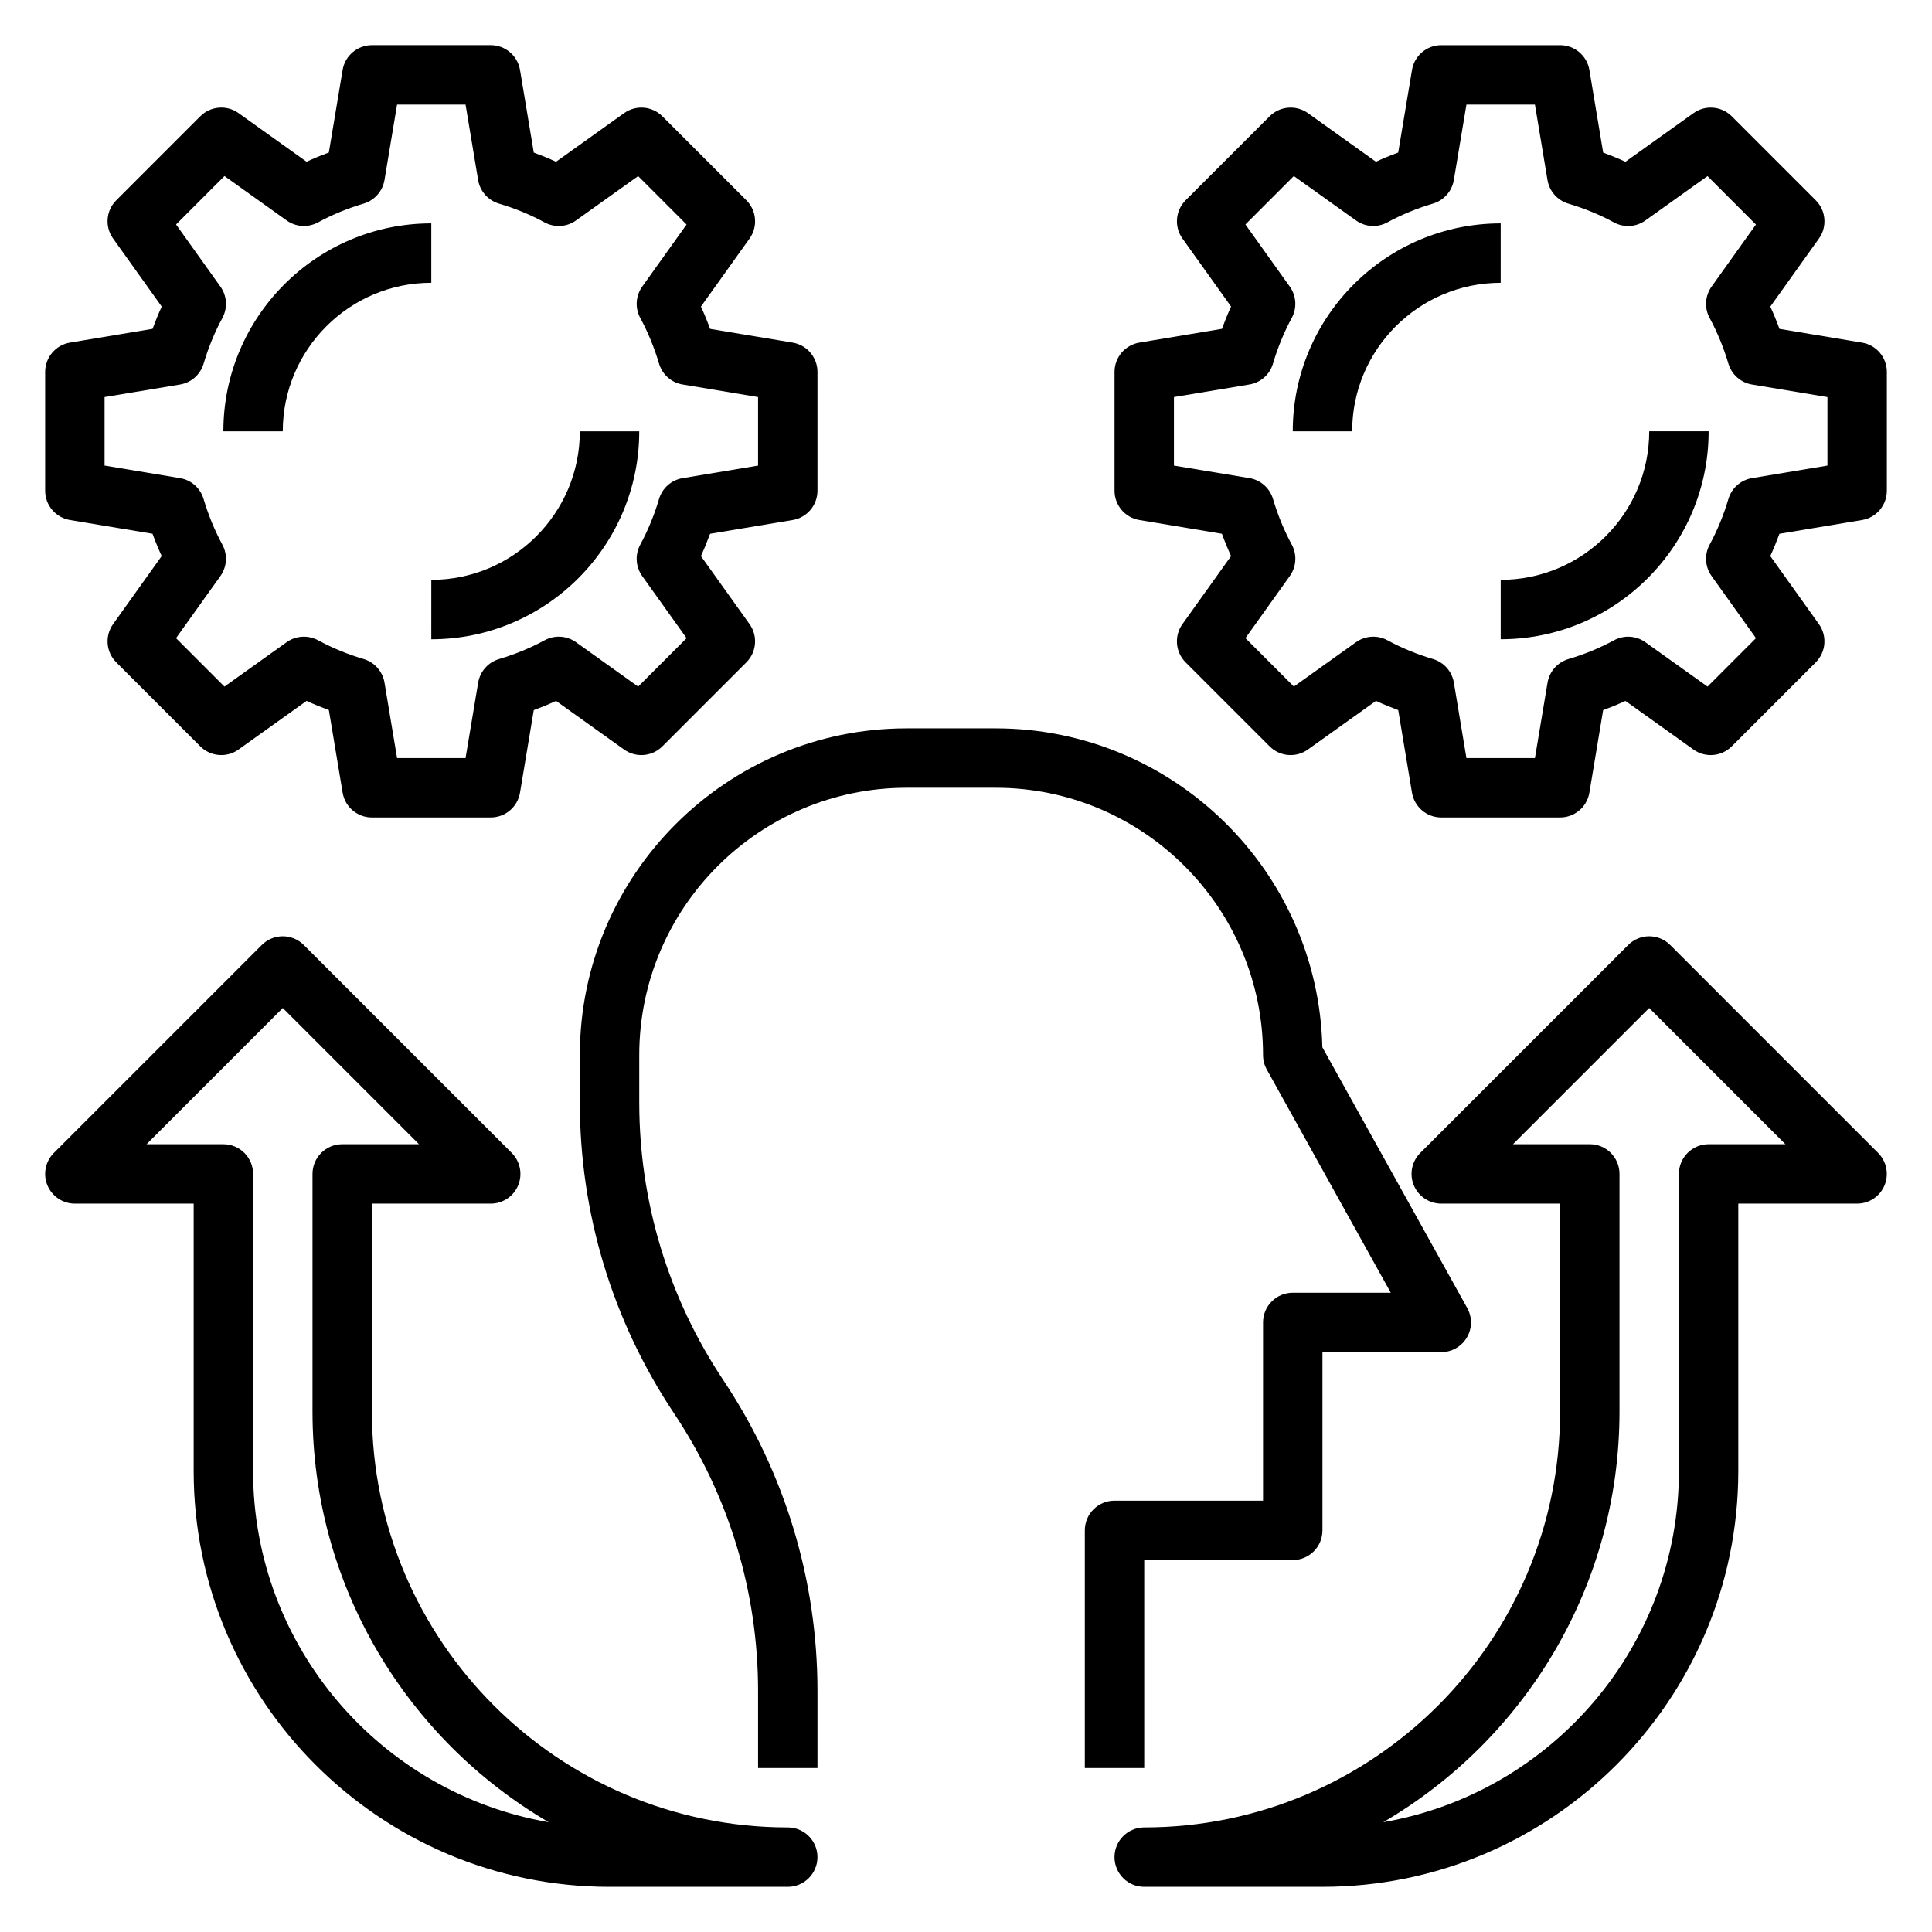
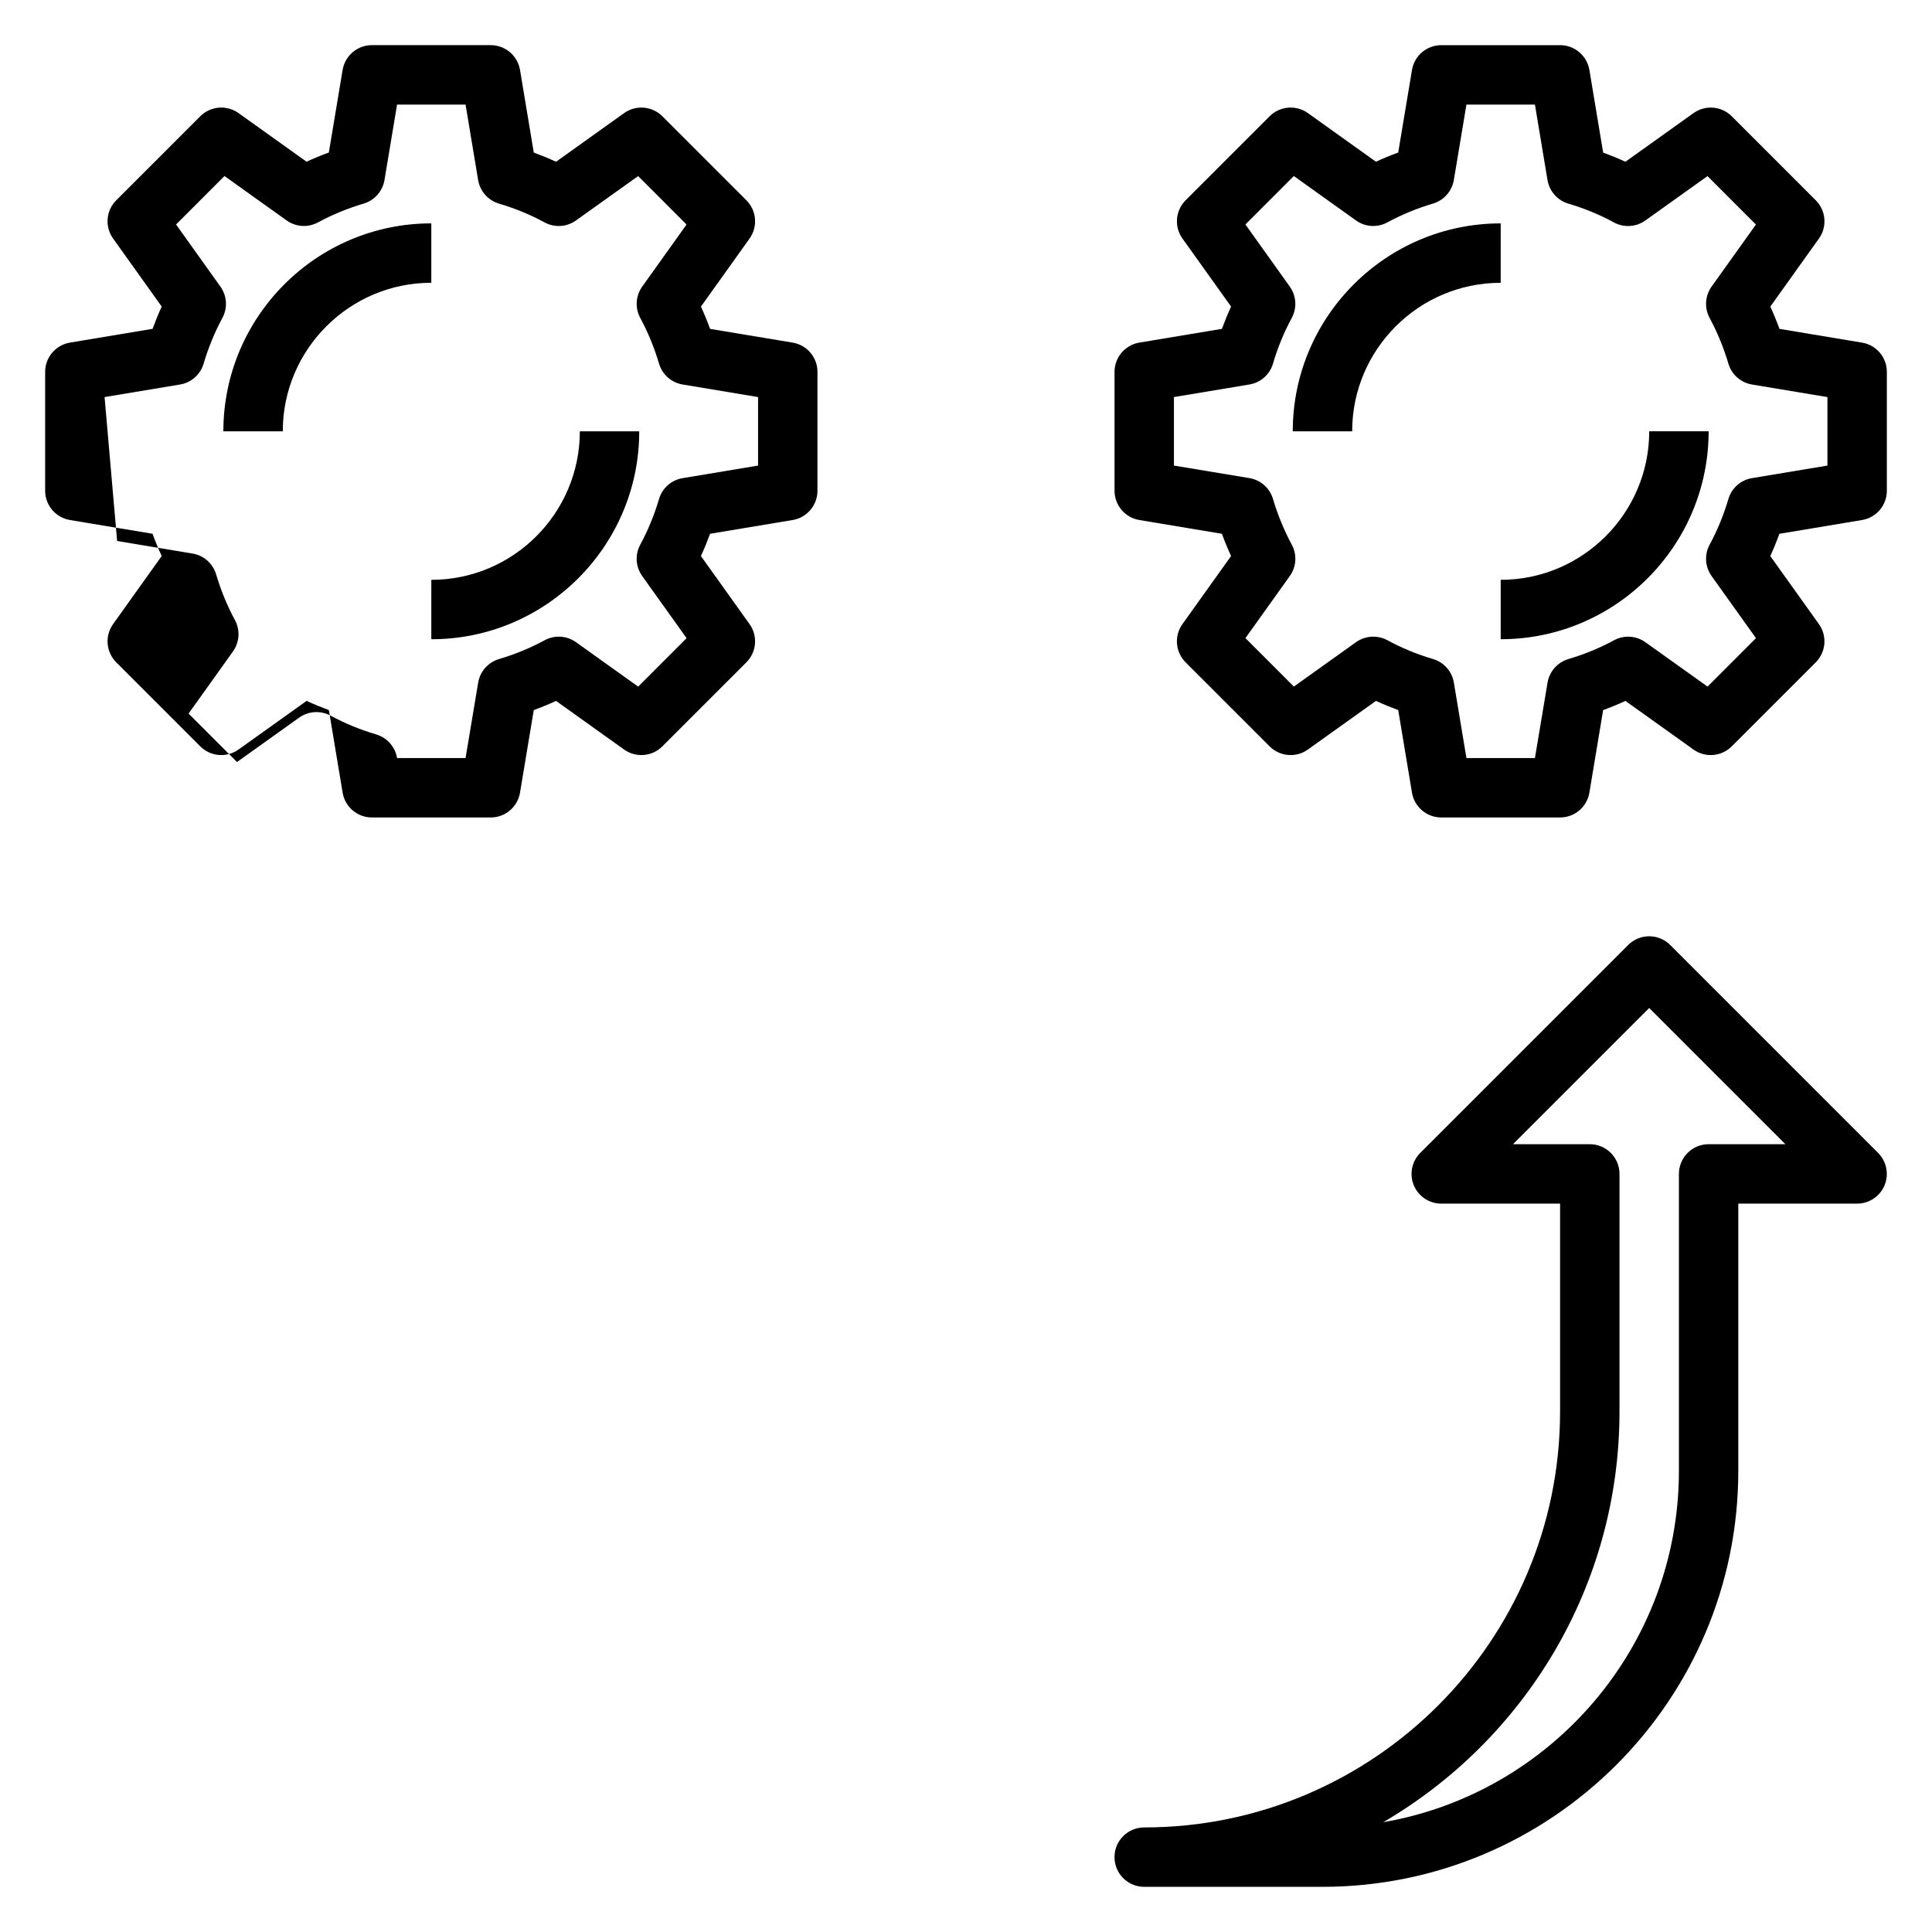
<svg xmlns="http://www.w3.org/2000/svg" fill="#000000" width="800px" height="800px" version="1.1" viewBox="144 144 512 512">
  <g>
    <path d="m637.46 234.8-21.883-3.644c-0.73-2.016-1.543-3.984-2.426-5.902l12.887-18.035c2.234-3.125 1.883-7.414-0.844-10.141l-22.262-22.262c-2.715-2.715-7.008-3.078-10.141-0.836l-18.035 12.887c-1.914-0.883-3.891-1.691-5.902-2.434l-3.644-21.875c-0.637-3.801-3.918-6.59-7.769-6.59h-31.488c-3.848 0-7.133 2.785-7.762 6.582l-3.652 21.875c-2.016 0.738-3.984 1.543-5.902 2.434l-18.027-12.887c-3.133-2.234-7.422-1.875-10.141 0.836l-22.262 22.262c-2.723 2.723-3.078 7.016-0.844 10.141l12.887 18.035c-0.883 1.922-1.684 3.891-2.426 5.902l-21.883 3.644c-3.793 0.637-6.578 3.918-6.578 7.769v31.488c0 3.848 2.785 7.133 6.574 7.762l21.883 3.644c0.73 2.016 1.543 3.984 2.426 5.902l-12.887 18.035c-2.234 3.125-1.883 7.414 0.844 10.141l22.262 22.262c2.715 2.715 7.008 3.086 10.141 0.836l18.035-12.887c1.914 0.883 3.891 1.691 5.902 2.434l3.644 21.875c0.637 3.801 3.918 6.586 7.766 6.586h31.488c3.848 0 7.133-2.785 7.762-6.582l3.644-21.875c2.016-0.738 3.984-1.543 5.902-2.434l18.035 12.887c3.133 2.242 7.422 1.875 10.141-0.836l22.262-22.262c2.723-2.723 3.078-7.016 0.844-10.141l-12.887-18.035c0.883-1.922 1.684-3.891 2.426-5.902l21.883-3.644c3.797-0.633 6.582-3.918 6.582-7.766v-31.488c0-3.852-2.785-7.133-6.574-7.762zm-9.168 32.582-19.996 3.328c-2.969 0.488-5.398 2.637-6.25 5.527-1.266 4.281-2.945 8.352-4.969 12.09-1.441 2.644-1.234 5.879 0.512 8.328l11.762 16.461-12.832 12.84-16.469-11.758c-2.457-1.762-5.691-1.953-8.336-0.512-3.715 2.023-7.777 3.699-12.082 4.977-2.883 0.859-5.023 3.289-5.519 6.258l-3.34 19.977h-18.152l-3.328-19.988c-0.496-2.969-2.637-5.398-5.519-6.258-4.305-1.273-8.367-2.953-12.082-4.977-2.644-1.434-5.879-1.234-8.336 0.512l-16.469 11.762-12.832-12.84 11.762-16.461c1.746-2.449 1.953-5.684 0.512-8.328-2.023-3.746-3.699-7.809-4.969-12.09-0.859-2.891-3.281-5.039-6.25-5.527l-20.004-3.32v-18.16l19.996-3.328c2.969-0.488 5.398-2.637 6.25-5.527 1.266-4.281 2.945-8.352 4.969-12.09 1.441-2.644 1.234-5.879-0.512-8.328l-11.762-16.461 12.832-12.84 16.469 11.766c2.449 1.762 5.691 1.953 8.336 0.512 3.715-2.023 7.777-3.699 12.082-4.977 2.883-0.859 5.023-3.289 5.519-6.258l3.336-19.977h18.152l3.328 19.988c0.496 2.969 2.637 5.398 5.519 6.258 4.305 1.273 8.367 2.953 12.082 4.977 2.652 1.441 5.887 1.25 8.336-0.512l16.469-11.762 12.832 12.84-11.75 16.449c-1.746 2.449-1.953 5.684-0.512 8.328 2.023 3.746 3.699 7.809 4.969 12.09 0.859 2.891 3.281 5.039 6.25 5.527l19.996 3.332z" />
    <path d="m541.7 297.66v15.742c30.387 0 55.105-24.727 55.105-55.105h-15.742c-0.004 21.703-17.66 39.363-39.363 39.363z" />
    <path d="m541.7 203.2c-30.387 0-55.105 24.727-55.105 55.105h15.742c0-21.703 17.656-39.359 39.359-39.359z" />
-     <path d="m162.54 281.81 21.883 3.644c0.73 2.016 1.543 3.984 2.426 5.902l-12.879 18.035c-2.234 3.125-1.883 7.414 0.844 10.141l22.262 22.262c2.715 2.715 7.016 3.086 10.141 0.836l18.035-12.887c1.914 0.883 3.891 1.691 5.902 2.434l3.644 21.875c0.629 3.801 3.91 6.586 7.762 6.586h31.488c3.848 0 7.133-2.785 7.762-6.582l3.644-21.875c2.016-0.738 3.984-1.543 5.902-2.434l18.035 12.887c3.133 2.242 7.414 1.875 10.141-0.836l22.262-22.262c2.723-2.723 3.078-7.016 0.844-10.141l-12.887-18.035c0.883-1.922 1.684-3.891 2.426-5.902l21.883-3.644c3.793-0.633 6.578-3.918 6.578-7.766v-31.488c0-3.848-2.785-7.133-6.574-7.762l-21.883-3.644c-0.73-2.016-1.543-3.984-2.426-5.902l12.887-18.035c2.234-3.125 1.883-7.414-0.844-10.141l-22.262-22.262c-2.723-2.715-7.008-3.078-10.141-0.836l-18.035 12.887c-1.914-0.883-3.891-1.691-5.902-2.434l-3.644-21.875c-0.633-3.801-3.918-6.59-7.766-6.59h-31.488c-3.848 0-7.133 2.785-7.762 6.582l-3.652 21.875c-2.016 0.738-3.984 1.543-5.902 2.434l-18.031-12.887c-3.125-2.234-7.422-1.875-10.137 0.844l-22.262 22.262c-2.727 2.715-3.078 7.004-0.844 10.137l12.887 18.035c-0.883 1.922-1.684 3.891-2.426 5.902l-21.883 3.644c-3.793 0.633-6.582 3.914-6.582 7.766v31.488c0 3.848 2.789 7.133 6.574 7.762zm9.172-32.582 19.996-3.328c2.969-0.488 5.398-2.637 6.25-5.527 1.266-4.281 2.945-8.352 4.969-12.09 1.438-2.648 1.242-5.891-0.516-8.332l-11.754-16.461 12.832-12.84 16.461 11.762c2.457 1.766 5.684 1.953 8.344 0.52 3.715-2.023 7.777-3.699 12.082-4.977 2.883-0.859 5.023-3.289 5.519-6.258l3.332-19.984h18.152l3.328 19.988c0.496 2.969 2.637 5.398 5.519 6.258 4.305 1.273 8.367 2.953 12.082 4.977 2.652 1.441 5.887 1.25 8.336-0.512l16.469-11.762 12.832 12.84-11.75 16.449c-1.746 2.449-1.953 5.684-0.512 8.328 2.023 3.746 3.699 7.809 4.969 12.09 0.859 2.891 3.281 5.039 6.25 5.527l19.992 3.332v18.16l-19.996 3.328c-2.969 0.488-5.398 2.637-6.25 5.527-1.266 4.281-2.945 8.352-4.969 12.09-1.441 2.644-1.234 5.879 0.512 8.328l11.762 16.461-12.832 12.84-16.465-11.766c-2.449-1.762-5.684-1.953-8.336-0.512-3.715 2.023-7.777 3.699-12.082 4.977-2.883 0.859-5.023 3.289-5.519 6.258l-3.34 19.977h-18.152l-3.328-19.988c-0.496-2.969-2.637-5.398-5.519-6.258-4.305-1.273-8.367-2.953-12.082-4.977-2.656-1.422-5.891-1.234-8.348 0.523l-16.469 11.762-12.832-12.84 11.762-16.461c1.746-2.449 1.953-5.684 0.512-8.328-2.023-3.746-3.699-7.809-4.969-12.09-0.859-2.891-3.281-5.039-6.25-5.527l-19.992-3.332z" />
+     <path d="m162.54 281.81 21.883 3.644c0.73 2.016 1.543 3.984 2.426 5.902l-12.879 18.035c-2.234 3.125-1.883 7.414 0.844 10.141l22.262 22.262c2.715 2.715 7.016 3.086 10.141 0.836l18.035-12.887c1.914 0.883 3.891 1.691 5.902 2.434l3.644 21.875c0.629 3.801 3.91 6.586 7.762 6.586h31.488c3.848 0 7.133-2.785 7.762-6.582l3.644-21.875c2.016-0.738 3.984-1.543 5.902-2.434l18.035 12.887c3.133 2.242 7.414 1.875 10.141-0.836l22.262-22.262c2.723-2.723 3.078-7.016 0.844-10.141l-12.887-18.035c0.883-1.922 1.684-3.891 2.426-5.902l21.883-3.644c3.793-0.633 6.578-3.918 6.578-7.766v-31.488c0-3.848-2.785-7.133-6.574-7.762l-21.883-3.644c-0.73-2.016-1.543-3.984-2.426-5.902l12.887-18.035c2.234-3.125 1.883-7.414-0.844-10.141l-22.262-22.262c-2.723-2.715-7.008-3.078-10.141-0.836l-18.035 12.887c-1.914-0.883-3.891-1.691-5.902-2.434l-3.644-21.875c-0.633-3.801-3.918-6.59-7.766-6.59h-31.488c-3.848 0-7.133 2.785-7.762 6.582l-3.652 21.875c-2.016 0.738-3.984 1.543-5.902 2.434l-18.031-12.887c-3.125-2.234-7.422-1.875-10.137 0.844l-22.262 22.262c-2.727 2.715-3.078 7.004-0.844 10.137l12.887 18.035c-0.883 1.922-1.684 3.891-2.426 5.902l-21.883 3.644c-3.793 0.633-6.582 3.914-6.582 7.766v31.488c0 3.848 2.789 7.133 6.574 7.762zm9.172-32.582 19.996-3.328c2.969-0.488 5.398-2.637 6.25-5.527 1.266-4.281 2.945-8.352 4.969-12.09 1.438-2.648 1.242-5.891-0.516-8.332l-11.754-16.461 12.832-12.84 16.461 11.762c2.457 1.766 5.684 1.953 8.344 0.52 3.715-2.023 7.777-3.699 12.082-4.977 2.883-0.859 5.023-3.289 5.519-6.258l3.332-19.984h18.152l3.328 19.988c0.496 2.969 2.637 5.398 5.519 6.258 4.305 1.273 8.367 2.953 12.082 4.977 2.652 1.441 5.887 1.25 8.336-0.512l16.469-11.762 12.832 12.84-11.75 16.449c-1.746 2.449-1.953 5.684-0.512 8.328 2.023 3.746 3.699 7.809 4.969 12.09 0.859 2.891 3.281 5.039 6.25 5.527l19.992 3.332v18.16l-19.996 3.328c-2.969 0.488-5.398 2.637-6.25 5.527-1.266 4.281-2.945 8.352-4.969 12.09-1.441 2.644-1.234 5.879 0.512 8.328l11.762 16.461-12.832 12.84-16.465-11.766c-2.449-1.762-5.684-1.953-8.336-0.512-3.715 2.023-7.777 3.699-12.082 4.977-2.883 0.859-5.023 3.289-5.519 6.258l-3.34 19.977h-18.152c-0.496-2.969-2.637-5.398-5.519-6.258-4.305-1.273-8.367-2.953-12.082-4.977-2.656-1.422-5.891-1.234-8.348 0.523l-16.469 11.762-12.832-12.84 11.762-16.461c1.746-2.449 1.953-5.684 0.512-8.328-2.023-3.746-3.699-7.809-4.969-12.09-0.859-2.891-3.281-5.039-6.25-5.527l-19.992-3.332z" />
    <path d="m258.3 313.41c30.387 0 55.105-24.727 55.105-55.105h-15.742c0 21.703-17.656 39.359-39.359 39.359z" />
    <path d="m258.3 218.94v-15.742c-30.387 0-55.105 24.727-55.105 55.105h15.742c0.004-21.707 17.66-39.363 39.363-39.363z" />
-     <path d="m478.72 494.46v47.23h-39.359c-4.344 0-7.871 3.519-7.871 7.871v62.977h15.742v-55.105h39.359c4.344 0 7.871-3.519 7.871-7.871v-47.23h31.488c2.785 0 5.367-1.48 6.785-3.883 1.418-2.402 1.457-5.375 0.094-7.809l-38.391-69.109c-1.109-46.785-39.516-84.508-86.566-84.508h-23.617c-47.742 0-86.594 38.848-86.594 86.594v12.531c0 29.402 8.621 57.891 24.938 82.363 14.59 21.875 22.297 47.336 22.297 73.629v20.402h15.742v-20.402c0-29.402-8.621-57.891-24.938-82.363-14.586-21.879-22.293-47.34-22.293-73.629v-12.535c0-39.07 31.789-70.848 70.848-70.848h23.617c39.062 0 70.848 31.781 70.848 70.848 0 1.34 0.34 2.652 0.992 3.816l32.859 59.16h-25.98c-4.344 0-7.871 3.519-7.871 7.871z" />
    <path d="m586.62 394.43c-3.078-3.078-8.055-3.078-11.133 0l-55.105 55.105c-2.25 2.25-2.93 5.637-1.707 8.582 1.223 2.941 4.094 4.856 7.273 4.856h31.488v55.105c0 60.773-49.438 110.21-110.21 110.21-4.344 0-7.871 3.519-7.871 7.871 0 4.352 3.527 7.871 7.871 7.871h47.23c60.773 0 110.21-49.438 110.21-110.21v-70.848h31.488c3.18 0 6.055-1.914 7.273-4.856 1.219-2.945 0.543-6.328-1.707-8.582zm10.18 52.797c-4.344 0-7.871 3.519-7.871 7.871v78.719c0 46.594-33.914 85.418-78.352 93.086 37.414-21.855 62.605-62.453 62.605-108.83v-62.977c0-4.352-3.527-7.871-7.871-7.871h-20.355l36.098-36.102 36.102 36.102z" />
-     <path d="m352.77 628.29c-60.773 0-110.21-49.438-110.21-110.21v-55.105h31.488c3.18 0 6.055-1.914 7.273-4.856 1.219-2.945 0.543-6.328-1.707-8.582l-55.105-55.105c-3.078-3.078-8.055-3.078-11.133 0l-55.105 55.105c-2.25 2.25-2.93 5.637-1.707 8.582 1.223 2.941 4.094 4.856 7.273 4.856h31.488v70.848c0 60.773 49.438 110.21 110.21 110.21h47.23c4.344 0 7.871-3.519 7.871-7.871 0.004-4.356-3.519-7.871-7.867-7.871zm-141.7-94.465v-78.723c0-4.352-3.527-7.871-7.871-7.871h-20.359l36.102-36.102 36.102 36.102h-20.355c-4.344 0-7.871 3.519-7.871 7.871v62.977c0 46.375 25.191 86.969 62.605 108.83-44.438-7.668-78.352-46.492-78.352-93.086z" />
  </g>
</svg>